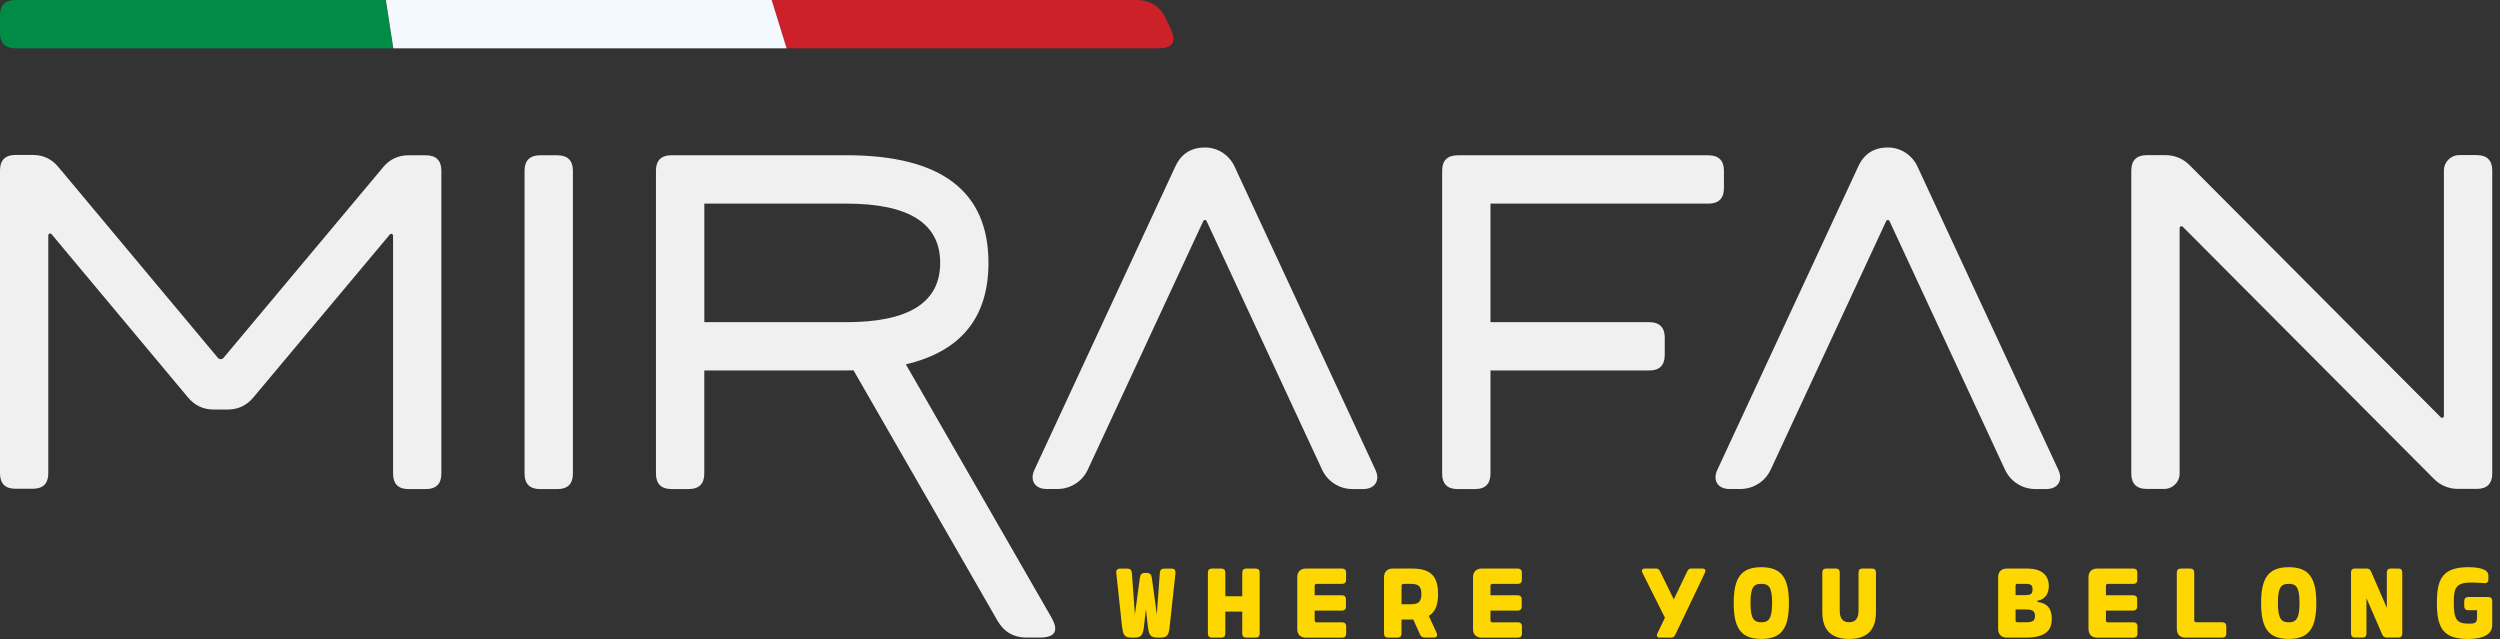
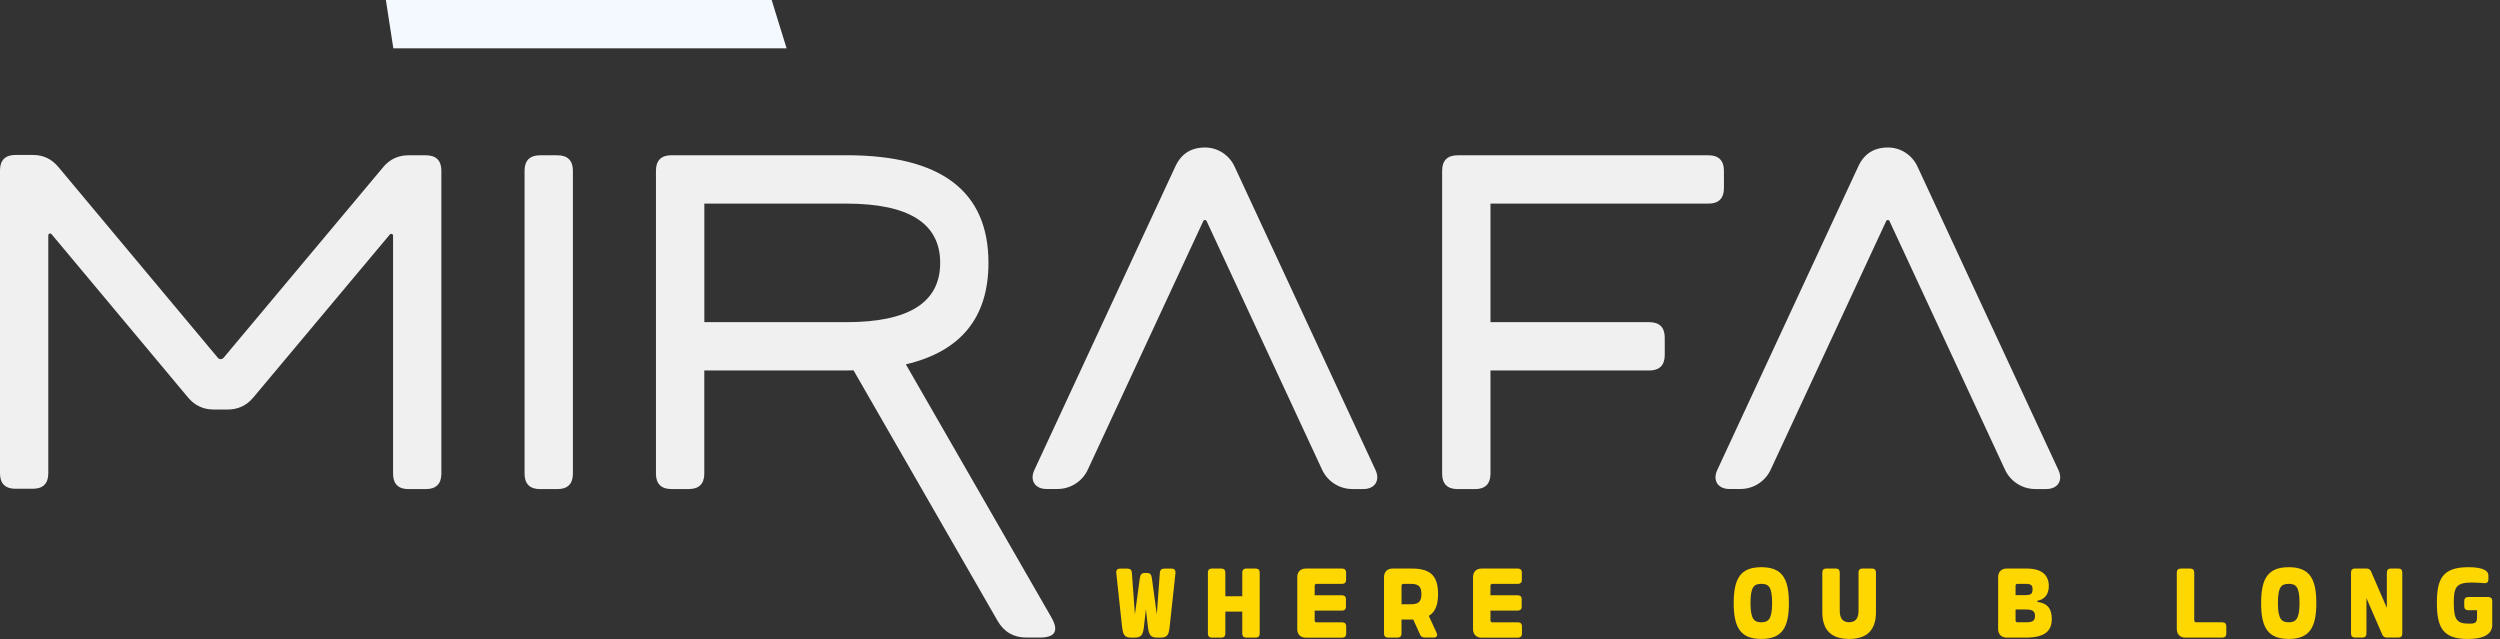
<svg xmlns="http://www.w3.org/2000/svg" width="313" height="80" viewBox="0 0 313 80" fill="none">
  <rect x="0" y="0" width="313" height="80" fill="#333333" stroke="none" />
  <path d="M140.493 78.574L139.762 71.769C139.713 71.379 139.89 71.19 140.237 71.19H141.152C141.505 71.19 141.676 71.354 141.712 71.726L142.09 76.935L142.712 72.353C142.779 71.903 142.962 71.732 143.346 71.732H143.577C143.961 71.732 144.144 71.903 144.211 72.353L144.833 76.935L145.211 71.726C145.247 71.354 145.418 71.19 145.771 71.19H146.685C147.033 71.19 147.203 71.379 147.167 71.769L146.429 78.574C146.326 79.5 146.113 79.829 145.284 79.829H144.9C144.071 79.829 143.852 79.5 143.73 78.58L143.468 76.271L143.206 78.58C143.084 79.5 142.87 79.829 142.035 79.829H141.651C140.823 79.829 140.603 79.5 140.506 78.574H140.493Z" fill="#FFD700" />
  <path d="M155.532 79.33V76.57H153.411V79.33C153.411 79.653 153.234 79.829 152.917 79.829H151.723C151.406 79.829 151.229 79.653 151.229 79.33V71.677C151.229 71.36 151.406 71.184 151.723 71.184H152.917C153.234 71.184 153.411 71.36 153.411 71.677V74.65H155.532V71.677C155.532 71.36 155.709 71.184 156.025 71.184H157.22C157.537 71.184 157.714 71.36 157.714 71.677V79.33C157.714 79.653 157.537 79.829 157.22 79.829H156.025C155.709 79.829 155.532 79.653 155.532 79.33Z" fill="#FFD700" />
  <path d="M162.417 78.763V72.25C162.417 71.598 162.831 71.184 163.483 71.184H168.03C168.347 71.184 168.529 71.36 168.529 71.677V72.609C168.529 72.926 168.347 73.103 168.03 73.103H164.836C164.69 73.103 164.598 73.188 164.598 73.341V74.529H168.011C168.328 74.529 168.511 74.705 168.511 75.022V75.948C168.511 76.271 168.328 76.448 168.011 76.448H164.598V77.679C164.598 77.825 164.684 77.916 164.836 77.916H168.042C168.359 77.916 168.542 78.093 168.542 78.41V79.336C168.542 79.659 168.359 79.835 168.042 79.835H163.483C162.825 79.835 162.417 79.421 162.417 78.769V78.763Z" fill="#FFD700" />
  <path d="M177.801 79.464L176.942 77.569H175.467V79.33C175.467 79.653 175.284 79.829 174.967 79.829H173.779C173.462 79.829 173.279 79.653 173.279 79.33V72.25C173.279 71.598 173.7 71.184 174.352 71.184H176.826C179.264 71.184 180.044 72.293 180.044 74.376C180.044 75.674 179.733 76.606 178.886 77.112L179.867 79.238C180.02 79.573 179.879 79.823 179.502 79.823H178.386C178.112 79.823 177.905 79.708 177.801 79.458V79.464ZM176.662 75.65C177.576 75.65 177.96 75.357 177.96 74.382C177.96 73.407 177.576 73.103 176.662 73.103H175.711C175.565 73.103 175.473 73.188 175.473 73.341V75.65H176.662Z" fill="#FFD700" />
  <path d="M184.423 78.763V72.25C184.423 71.598 184.837 71.184 185.489 71.184H190.036C190.353 71.184 190.536 71.36 190.536 71.677V72.609C190.536 72.926 190.353 73.103 190.036 73.103H186.842C186.696 73.103 186.605 73.188 186.605 73.341V74.529H190.018C190.334 74.529 190.517 74.705 190.517 75.022V75.948C190.517 76.271 190.334 76.448 190.018 76.448H186.605V77.679C186.605 77.825 186.69 77.916 186.842 77.916H190.048C190.365 77.916 190.548 78.093 190.548 78.41V79.336C190.548 79.659 190.365 79.835 190.048 79.835H185.489C184.831 79.835 184.423 79.421 184.423 78.769V78.763Z" fill="#FFD700" />
-   <path d="M207.518 79.275L208.451 77.337L205.641 71.732C205.458 71.36 205.635 71.184 205.927 71.184H207.378C207.616 71.184 207.713 71.293 207.884 71.622L209.56 75.04L211.199 71.622C211.352 71.293 211.473 71.184 211.711 71.184H213.162C213.454 71.184 213.625 71.36 213.448 71.732L209.785 79.391C209.621 79.72 209.511 79.829 209.273 79.829H207.798C207.506 79.829 207.335 79.653 207.512 79.275H207.518Z" fill="#FFD700" />
  <path d="M217.06 75.503C217.06 72.39 217.944 71.013 220.516 71.013C223.088 71.013 223.972 72.39 223.972 75.503C223.972 78.617 223.088 79.994 220.516 79.994C217.944 79.994 217.06 78.611 217.06 75.503ZM220.516 77.91C221.387 77.91 221.869 77.538 221.869 75.503C221.869 73.468 221.436 73.097 220.516 73.097C219.596 73.097 219.163 73.468 219.163 75.503C219.163 77.538 219.644 77.91 220.516 77.91Z" fill="#FFD700" />
  <path d="M228.154 76.631V71.671C228.154 71.354 228.331 71.177 228.654 71.177H229.842C230.159 71.177 230.336 71.354 230.336 71.671V76.466C230.336 77.38 230.689 77.904 231.512 77.904C232.335 77.904 232.688 77.38 232.688 76.466V71.671C232.688 71.354 232.865 71.177 233.182 71.177H234.377C234.693 71.177 234.87 71.354 234.87 71.671V76.631C234.87 78.909 233.73 79.994 231.512 79.994C229.294 79.994 228.154 78.909 228.154 76.631Z" fill="#FFD700" />
  <path d="M250.167 78.763V72.25C250.167 71.598 250.587 71.184 251.233 71.184H253.762C255.755 71.184 256.511 72.116 256.511 73.365C256.511 74.279 256.115 75.022 255.079 75.217V75.357C256.395 75.528 256.883 76.271 256.883 77.478C256.883 78.934 256.109 79.829 253.604 79.829H251.233C250.587 79.829 250.167 79.415 250.167 78.763ZM253.561 74.51C254.311 74.51 254.475 74.315 254.475 73.785C254.475 73.255 254.293 73.097 253.561 73.097H252.586C252.44 73.097 252.348 73.182 252.348 73.334V74.51H253.555H253.561ZM252.586 77.91H253.695C254.542 77.91 254.78 77.673 254.78 77.112C254.78 76.552 254.512 76.308 253.695 76.308H252.348V77.673C252.348 77.819 252.434 77.91 252.586 77.91Z" fill="#FFD700" />
-   <path d="M261.479 78.763V72.25C261.479 71.598 261.894 71.184 262.546 71.184H267.092C267.409 71.184 267.592 71.36 267.592 71.677V72.609C267.592 72.926 267.409 73.103 267.092 73.103H263.899C263.752 73.103 263.661 73.188 263.661 73.341V74.529H267.074C267.391 74.529 267.574 74.705 267.574 75.022V75.948C267.574 76.271 267.391 76.448 267.074 76.448H263.661V77.679C263.661 77.825 263.746 77.916 263.899 77.916H267.11C267.427 77.916 267.61 78.093 267.61 78.41V79.336C267.61 79.659 267.427 79.835 267.11 79.835H262.552C261.894 79.835 261.485 79.421 261.485 78.769L261.479 78.763Z" fill="#FFD700" />
  <path d="M272.535 78.763V71.677C272.535 71.36 272.712 71.184 273.029 71.184H274.217C274.54 71.184 274.717 71.36 274.717 71.677V77.624C274.717 77.825 274.796 77.91 275.004 77.91H278.234C278.551 77.91 278.733 78.087 278.733 78.404V79.33C278.733 79.653 278.551 79.829 278.234 79.829H273.608C272.95 79.829 272.541 79.415 272.541 78.763H272.535Z" fill="#FFD700" />
  <path d="M283.092 75.503C283.092 72.39 283.975 71.013 286.547 71.013C289.119 71.013 290.003 72.39 290.003 75.503C290.003 78.617 289.119 79.994 286.547 79.994C283.975 79.994 283.092 78.611 283.092 75.503ZM286.547 77.91C287.419 77.91 287.9 77.538 287.9 75.503C287.9 73.468 287.468 73.097 286.547 73.097C285.627 73.097 285.194 73.468 285.194 75.503C285.194 77.538 285.676 77.91 286.547 77.91Z" fill="#FFD700" />
  <path d="M298.254 79.439L296.28 74.894V79.324C296.28 79.647 296.097 79.823 295.78 79.823H294.841C294.525 79.823 294.348 79.647 294.348 79.324V71.671C294.348 71.354 294.525 71.177 294.841 71.177H296.28C296.554 71.177 296.755 71.299 296.859 71.555L298.833 76.107V71.671C298.833 71.354 299.016 71.177 299.333 71.177H300.272C300.589 71.177 300.765 71.354 300.765 71.671V79.324C300.765 79.647 300.589 79.823 300.272 79.823H298.833C298.547 79.823 298.358 79.701 298.254 79.439Z" fill="#FFD700" />
  <path d="M305.098 75.473C305.098 72.469 305.811 71.013 309.041 71.013C310.26 71.013 311.546 71.22 311.546 72.049V72.548C311.546 72.877 311.357 73.042 311.028 73.011C310.784 72.993 310.114 72.932 309.462 72.932C307.481 72.932 307.213 73.548 307.213 75.473C307.213 77.642 307.633 78.081 309.126 78.081C309.894 78.081 310.126 77.977 310.126 77.289V76.399H309.023C308.706 76.399 308.523 76.222 308.523 75.893V75.254C308.523 74.925 308.706 74.748 309.023 74.748H311.534C311.851 74.748 312.027 74.925 312.027 75.242V78.239C312.027 79.379 311.003 80 308.968 80C305.86 80 305.098 78.587 305.098 75.473Z" fill="#FFD700" />
-   <path d="M304.751 59.979C305.537 60.765 306.604 61.209 307.713 61.209H310.102C311.37 61.209 312.028 60.545 312.028 59.284V21.343C312.028 20.076 311.364 19.418 310.102 19.418H307.902C306.842 19.418 305.976 20.277 305.976 21.343V52.082C305.976 52.289 305.726 52.387 305.586 52.247L274.114 20.655C273.328 19.869 272.261 19.424 271.152 19.424H268.763C267.496 19.424 266.837 20.088 266.837 21.35V59.29C266.837 60.558 267.502 61.216 268.763 61.216H270.963C272.024 61.216 272.889 60.356 272.889 59.29V28.552C272.889 28.344 273.139 28.247 273.279 28.387L304.751 59.979Z" fill="#F0F0F0" />
  <path d="M213.911 19.443H182.482C181.214 19.443 180.556 20.107 180.556 21.368V59.309C180.556 60.576 181.22 61.234 182.482 61.234H184.682C185.95 61.234 186.608 60.576 186.608 59.309V46.385H206.5C207.768 46.385 208.426 45.721 208.426 44.46V42.261C208.426 40.993 207.762 40.335 206.5 40.335H186.608V25.493H213.911C215.179 25.493 215.837 24.829 215.837 23.567V21.368C215.837 20.101 215.173 19.443 213.911 19.443Z" fill="#F0F0F0" />
  <path d="M236.567 27.68L251.029 58.809C251.711 60.283 253.192 61.228 254.82 61.228H256.191C257.635 61.228 258.324 60.155 257.714 58.845L240.059 20.832C239.407 19.43 238.011 18.498 236.463 18.468C234.671 18.437 233.404 19.223 232.66 20.826L215.004 58.839C214.395 60.149 215.077 61.222 216.528 61.222H217.899C219.526 61.222 221.007 60.277 221.69 58.803L236.152 27.674C236.231 27.497 236.487 27.497 236.567 27.674V27.68Z" fill="#F0F0F0" />
  <path d="M151.067 27.68L165.529 58.809C166.211 60.283 167.692 61.228 169.32 61.228H170.691C172.135 61.228 172.824 60.155 172.214 58.845L154.559 20.832C153.907 19.43 152.511 18.498 150.963 18.468C149.171 18.437 147.904 19.223 147.16 20.826L129.504 58.839C128.895 60.149 129.577 61.222 131.028 61.222H132.399C134.026 61.222 135.507 60.277 136.19 58.803L150.652 27.674C150.731 27.497 150.987 27.497 151.067 27.674V27.68Z" fill="#F0F0F0" />
  <path d="M65.675 59.309V21.368C65.675 20.107 66.333 19.443 67.601 19.443H69.801C71.063 19.443 71.727 20.101 71.727 21.368V59.309C71.727 60.576 71.069 61.234 69.801 61.234H67.601C66.339 61.234 65.675 60.576 65.675 59.309Z" fill="#F0F0F0" />
  <path d="M47.958 20.941C48.792 19.942 49.853 19.442 51.133 19.442H53.333C54.594 19.442 55.259 20.101 55.259 21.368C55.259 28.131 55.259 50.87 55.259 59.308C55.259 60.57 54.6 61.228 53.345 61.234H51.133C49.865 61.234 49.213 60.576 49.213 59.308V29.508C49.213 29.295 48.945 29.197 48.805 29.362L31.71 49.773C30.875 50.772 29.802 51.272 28.504 51.272H26.755C25.451 51.272 24.384 50.772 23.549 49.773C19.277 44.661 6.454 29.319 6.454 29.319C6.314 29.155 6.046 29.252 6.046 29.465V59.266C6.046 60.533 5.388 61.191 4.126 61.191H1.914C0.658 61.191 0 60.533 0 59.266V21.325C0 20.058 0.664 19.4 1.926 19.4H4.126C5.406 19.4 6.466 19.899 7.301 20.899L27.279 44.801C27.462 45.02 27.797 45.02 27.986 44.801L47.964 20.941H47.958Z" fill="#F0F0F0" />
  <path d="M131.643 77.313L113.414 45.618C120.307 43.991 123.756 39.756 123.756 32.908C123.756 23.927 117.826 19.436 105.967 19.436H84.051C82.783 19.436 82.125 20.101 82.125 21.362V59.303C82.125 60.57 82.789 61.228 84.051 61.228H86.251C87.519 61.228 88.177 60.57 88.177 59.303V46.379H105.967C106.271 46.379 106.57 46.379 106.863 46.367L124.896 77.727C125.701 79.123 126.907 79.823 128.522 79.823H130.18C132.112 79.823 132.6 78.983 131.637 77.307L131.643 77.313ZM88.183 40.335V25.493H105.973C113.798 25.493 117.711 27.967 117.711 32.914C117.711 37.861 113.798 40.335 105.973 40.335H88.183Z" fill="#F0F0F0" />
-   <path d="M145.069 6.05H98.465L96.594 0H142.223C144.003 0 145.258 0.792 146.014 2.419L146.593 3.662C147.324 5.24 146.824 6.044 145.069 6.044V6.05Z" fill="#CD212A" />
-   <path d="M49.231 6.05L48.293 0H1.926C0.658 0 0 0.664 0 1.925V4.125C0 5.392 0.664 6.05 1.926 6.05H49.237H49.231Z" fill="#008C45" />
  <path d="M98.482 6.05H49.245L48.312 0H96.611L98.482 6.05Z" fill="#F4F9FF" />
</svg>